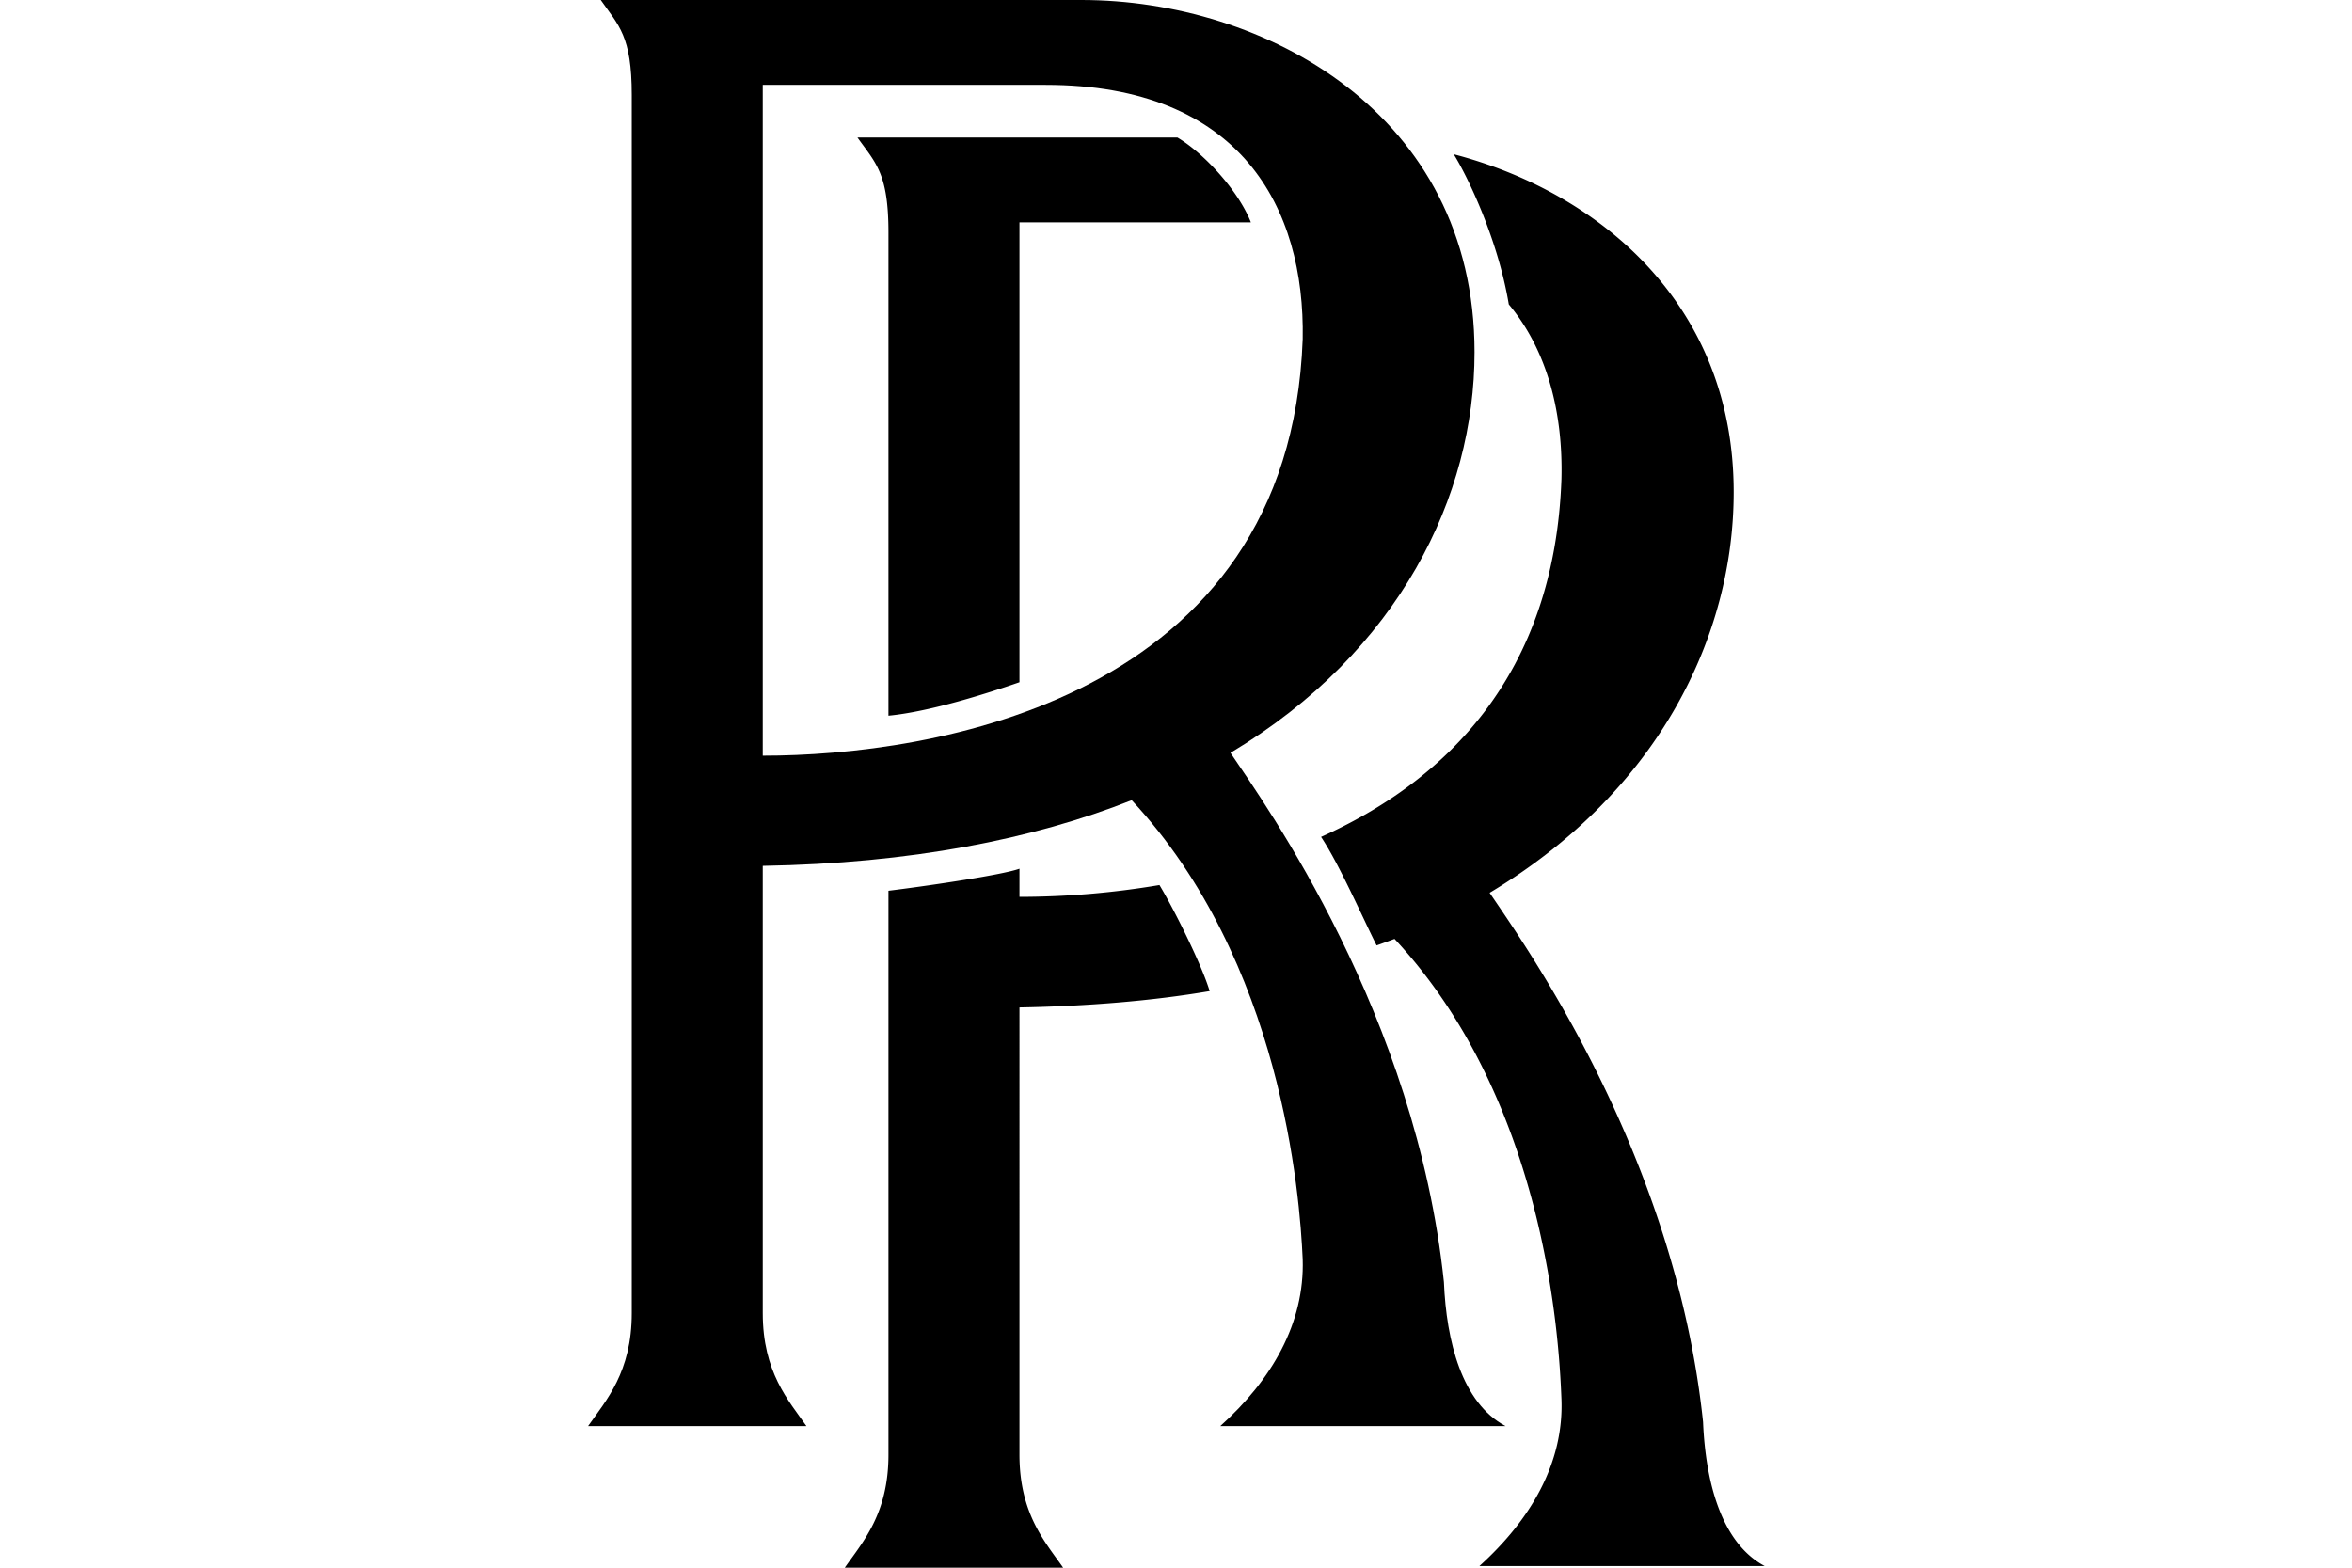
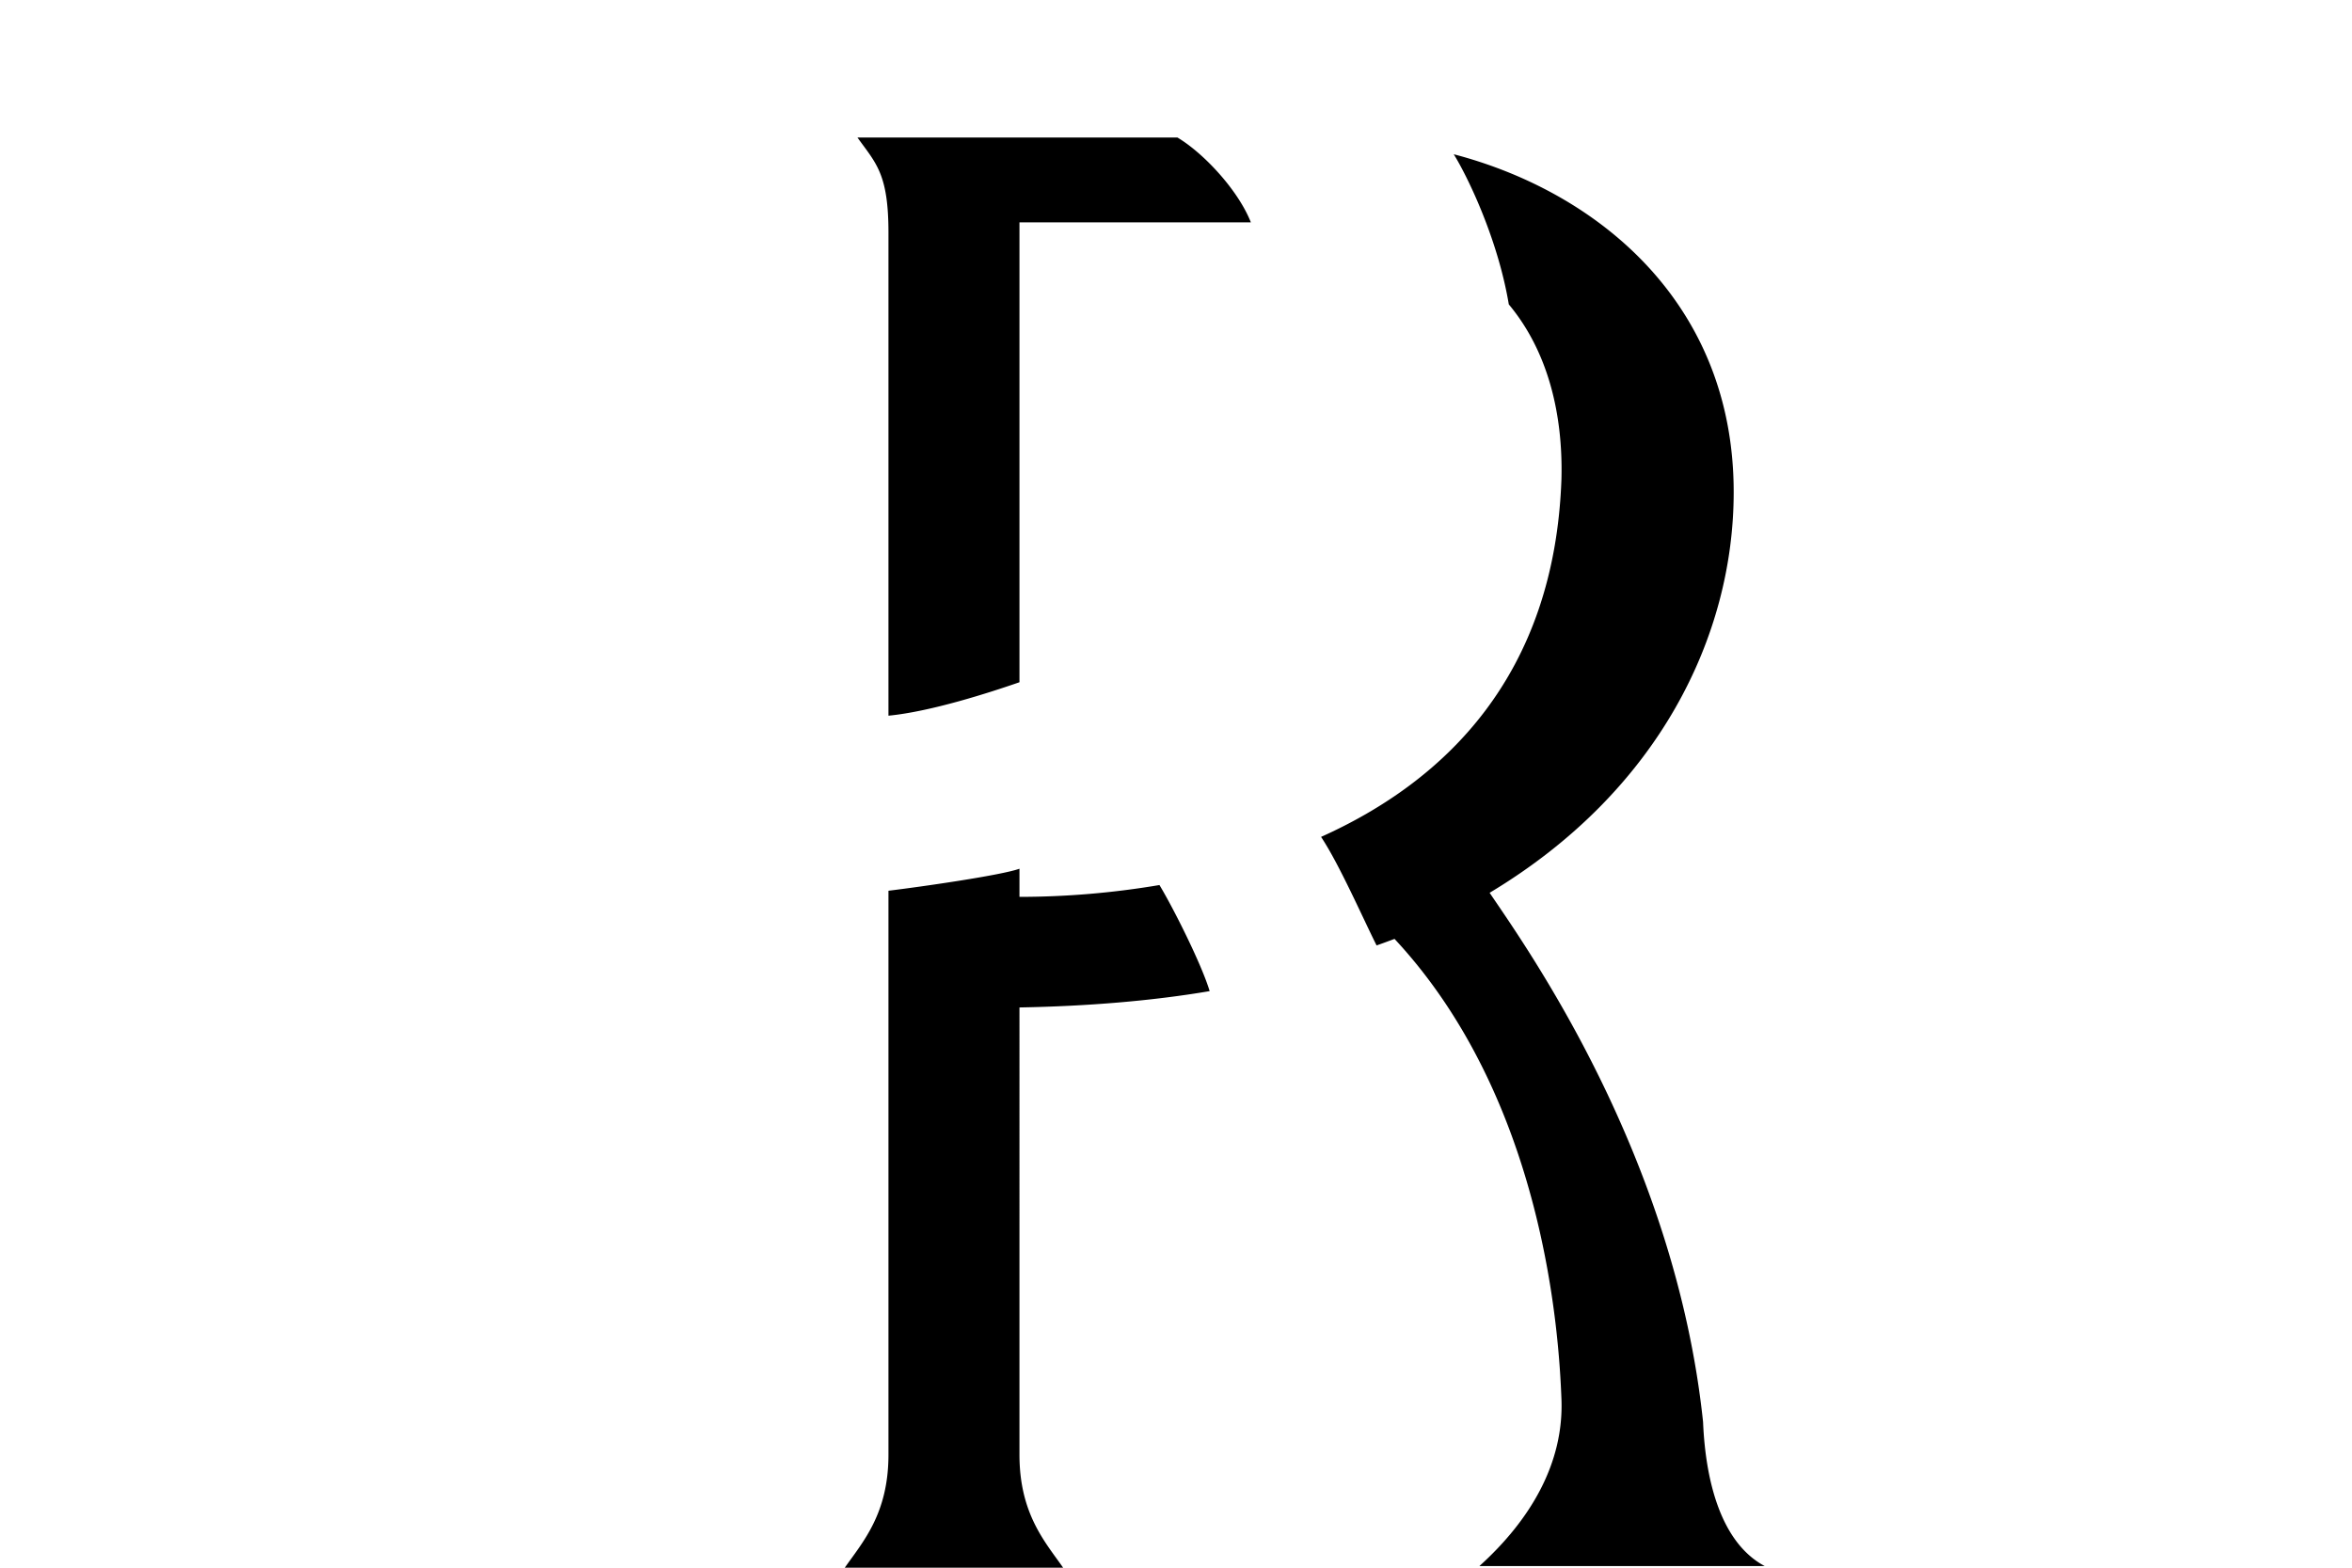
<svg xmlns="http://www.w3.org/2000/svg" width="300" height="200" viewBox="0 0 300 200">
  <g>
-     <path d="M155.646 181.936h36.387c-5.57-2.967-7.548-10.828-7.86-18.376-3.593-34.096-22.593-60.645-27.226-67.516 21.603-12.962 31.13-32.796 31.13-51.12C188.077 14.42 161.216 0 137.947 0H76.625c2.29 3.28 3.956 4.581 3.956 12.13v155.386c0 7.549-3.28 11.14-5.57 14.42h27.85c-2.29-3.28-5.57-6.871-5.57-14.42v-57.053c18.792-.312 34.46-3.384 47.058-8.38 19.157 20.561 21.448 50.39 21.812 58.562.26 8.173-3.956 15.409-10.515 21.291M97.29 96.408v-85.58h36.075c24.934 0 33.107 15.72 32.795 32.43-1.666 46.227-47.58 53.15-68.87 53.15" />
    <path d="M130.034 128.527c8.641-.157 16.918-.833 24.258-2.083-.989-3.331-4.58-10.515-6.403-13.534a107.4 107.4 0 0 1-17.855 1.51v-3.593c-2.29.833-12.441 2.29-16.71 2.811v71.942c0 7.548-3.28 11.14-5.57 14.42h27.85c-2.29-3.28-5.57-6.872-5.57-14.42zM159.55 28.37h-29.516v58.667c-3.748 1.301-11.296 3.748-16.71 4.268V29.672c0-7.548-1.614-8.85-3.956-12.129h40.812c3.331 1.978 7.756 6.715 9.37 10.828m32.9 10.463c4.997 5.986 6.923 14.003 6.714 22.28-.884 25.039-14.783 38.521-30.66 45.653 2.342 3.54 5.257 10.203 7.08 13.847.468-.156 1.873-.677 2.29-.833 19.156 20.562 20.978 50.546 21.29 58.72s-3.956 15.408-10.463 21.29h36.387c-5.57-2.967-7.548-10.827-7.86-18.376-3.592-34.096-22.592-60.645-27.225-67.516 21.603-12.962 31.13-32.796 31.13-51.12 0-24.05-17.231-38.26-35.711-43.102 1.51 2.395 5.57 10.464 7.027 19.157" />
  </g>
</svg>